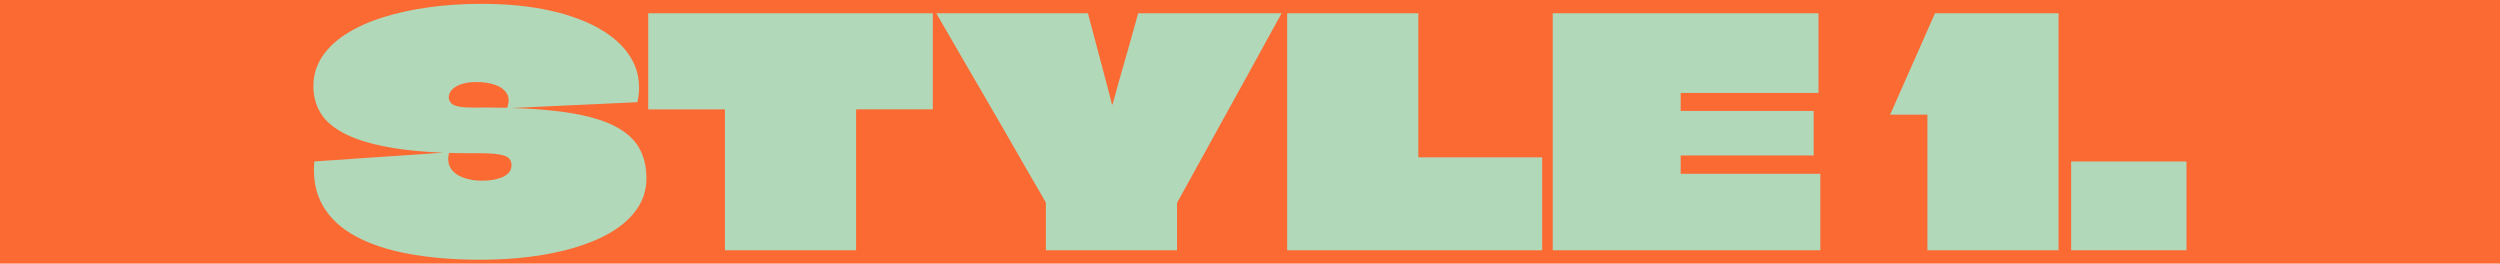
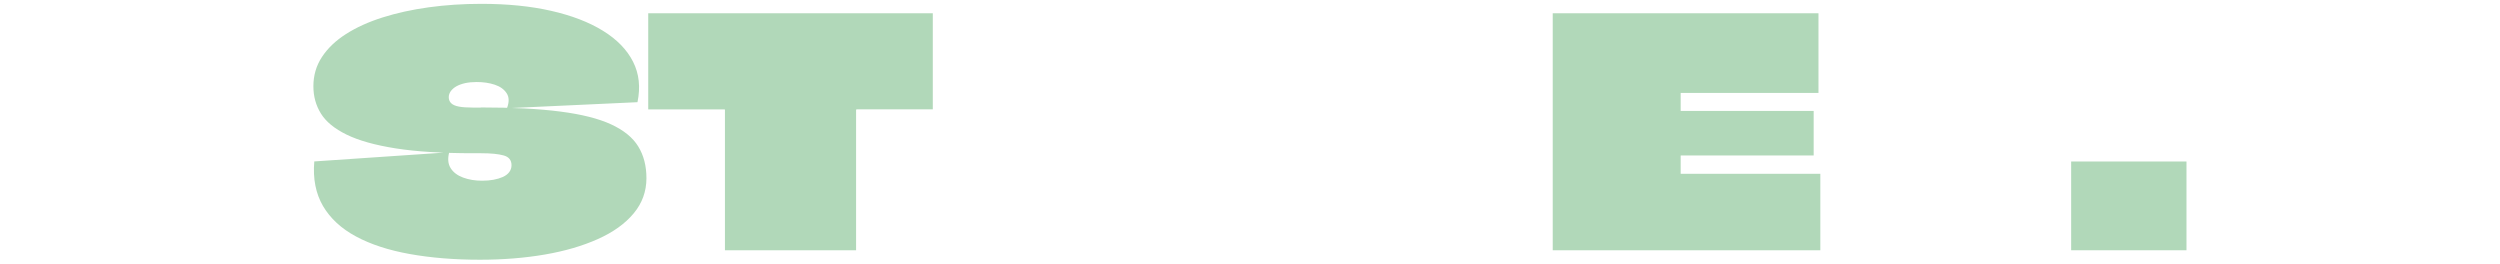
<svg xmlns="http://www.w3.org/2000/svg" id="_レイヤー_2" viewBox="0 0 390.41 41.16">
  <defs>
    <style>.cls-1{fill:#b1d8b9;}.cls-2{fill:#fb6a33;}</style>
  </defs>
  <g id="_レイヤー_1-2">
-     <rect class="cls-2" width="390.41" height="41.16" />
    <path class="cls-1" d="M75.11,16.78c4.93,0,9.06.21,12.38.64,3.32.43,5.97,1.09,7.94,2,1.97.91,3.39,2.06,4.24,3.45.86,1.4,1.28,3.05,1.28,4.96,0,2.07-.67,3.91-2,5.5-1.33,1.6-3.19,2.93-5.58,4-2.39,1.07-5.15,1.88-8.29,2.42-3.14.54-6.52.81-10.14.81-4.01,0-7.66-.3-10.95-.89-3.29-.59-6.09-1.5-8.39-2.74-2.3-1.23-4.02-2.82-5.16-4.76-1.13-1.94-1.59-4.26-1.36-6.96l21.07-1.43c-.26.99-.19,1.81.22,2.47.41.66,1.06,1.15,1.95,1.48.89.33,1.88.49,2.96.49.66,0,1.26-.05,1.8-.15.54-.1,1.03-.25,1.46-.44.43-.2.76-.45.99-.76.23-.31.35-.67.35-1.06,0-.79-.4-1.3-1.21-1.53s-1.98-.35-3.53-.35h-1.23c-4.87,0-8.92-.25-12.14-.76-3.22-.51-5.77-1.23-7.65-2.15-1.88-.92-3.21-2.01-4-3.28-.79-1.27-1.18-2.69-1.18-4.27,0-1.68.44-3.2,1.33-4.56.89-1.36,2.15-2.57,3.77-3.6,1.63-1.04,3.54-1.9,5.72-2.59,2.19-.69,4.59-1.22,7.2-1.58,2.62-.36,5.35-.54,8.22-.54,4.05,0,7.67.36,10.88,1.09s5.9,1.76,8.09,3.11c2.19,1.35,3.76,2.96,4.71,4.84.95,1.87,1.18,3.98.69,6.32l-20.38.94c.36-.95.35-1.73-.05-2.34-.4-.61-1.01-1.05-1.85-1.33-.84-.28-1.78-.42-2.84-.42-.66,0-1.25.06-1.78.17-.53.12-.98.28-1.36.49-.38.21-.67.47-.89.76-.21.3-.32.61-.32.94,0,.39.13.72.39.96.26.25.67.42,1.21.52.54.1,1.26.15,2.15.15h1.23Z" />
    <path class="cls-1" d="M145.67,2.07v15h-11.89s-.06.05-.07.05-.02.02-.02.05v21.91h-20.48v-21.91s0-.06-.02-.07c-.02-.02-.04-.02-.07-.02h-11.89V2.07h44.46Z" />
-     <path class="cls-1" d="M177.74,2.07h22.4c-1.81,3.29-3.62,6.58-5.43,9.87-1.81,3.29-3.63,6.58-5.45,9.87-1.83,3.29-3.64,6.58-5.45,9.87v7.4h-20.48v-7.45c-1.15-1.97-2.29-3.95-3.43-5.92-1.14-1.97-2.27-3.95-3.4-5.92-1.13-1.97-2.28-3.94-3.43-5.9-1.15-1.96-2.29-3.92-3.43-5.9-1.13-1.97-2.28-3.95-3.43-5.92h23.68c.43,1.58.85,3.16,1.26,4.74.41,1.58.83,3.16,1.26,4.74.43,1.58.84,3.16,1.23,4.74l.05.05.05-.05c.33-1.18.66-2.37.99-3.55.33-1.18.67-2.37,1.01-3.55s.68-2.37,1.01-3.55c.33-1.18.66-2.37.99-3.55Z" />
-     <path class="cls-1" d="M221.5,24.48s0,.06.02.07c.02.02.04.02.07.02h19.24v14.51h-39.82V2.07h20.48v22.4Z" />
    <path class="cls-1" d="M283.97,14.51h-21.51v2.81h20.77v6.96h-20.72s-.05,0-.05.02v2.84h21.81v11.94h-41.79V2.07h41.5v12.43Z" />
-     <path class="cls-1" d="M300.99,39.08v-21.17h-5.82l7.01-15.84h19.29v37.01h-20.48Z" />
    <path class="cls-1" d="M323.44,39.08v-13.86h18.01v13.86h-18.01Z" />
  </g>
</svg>